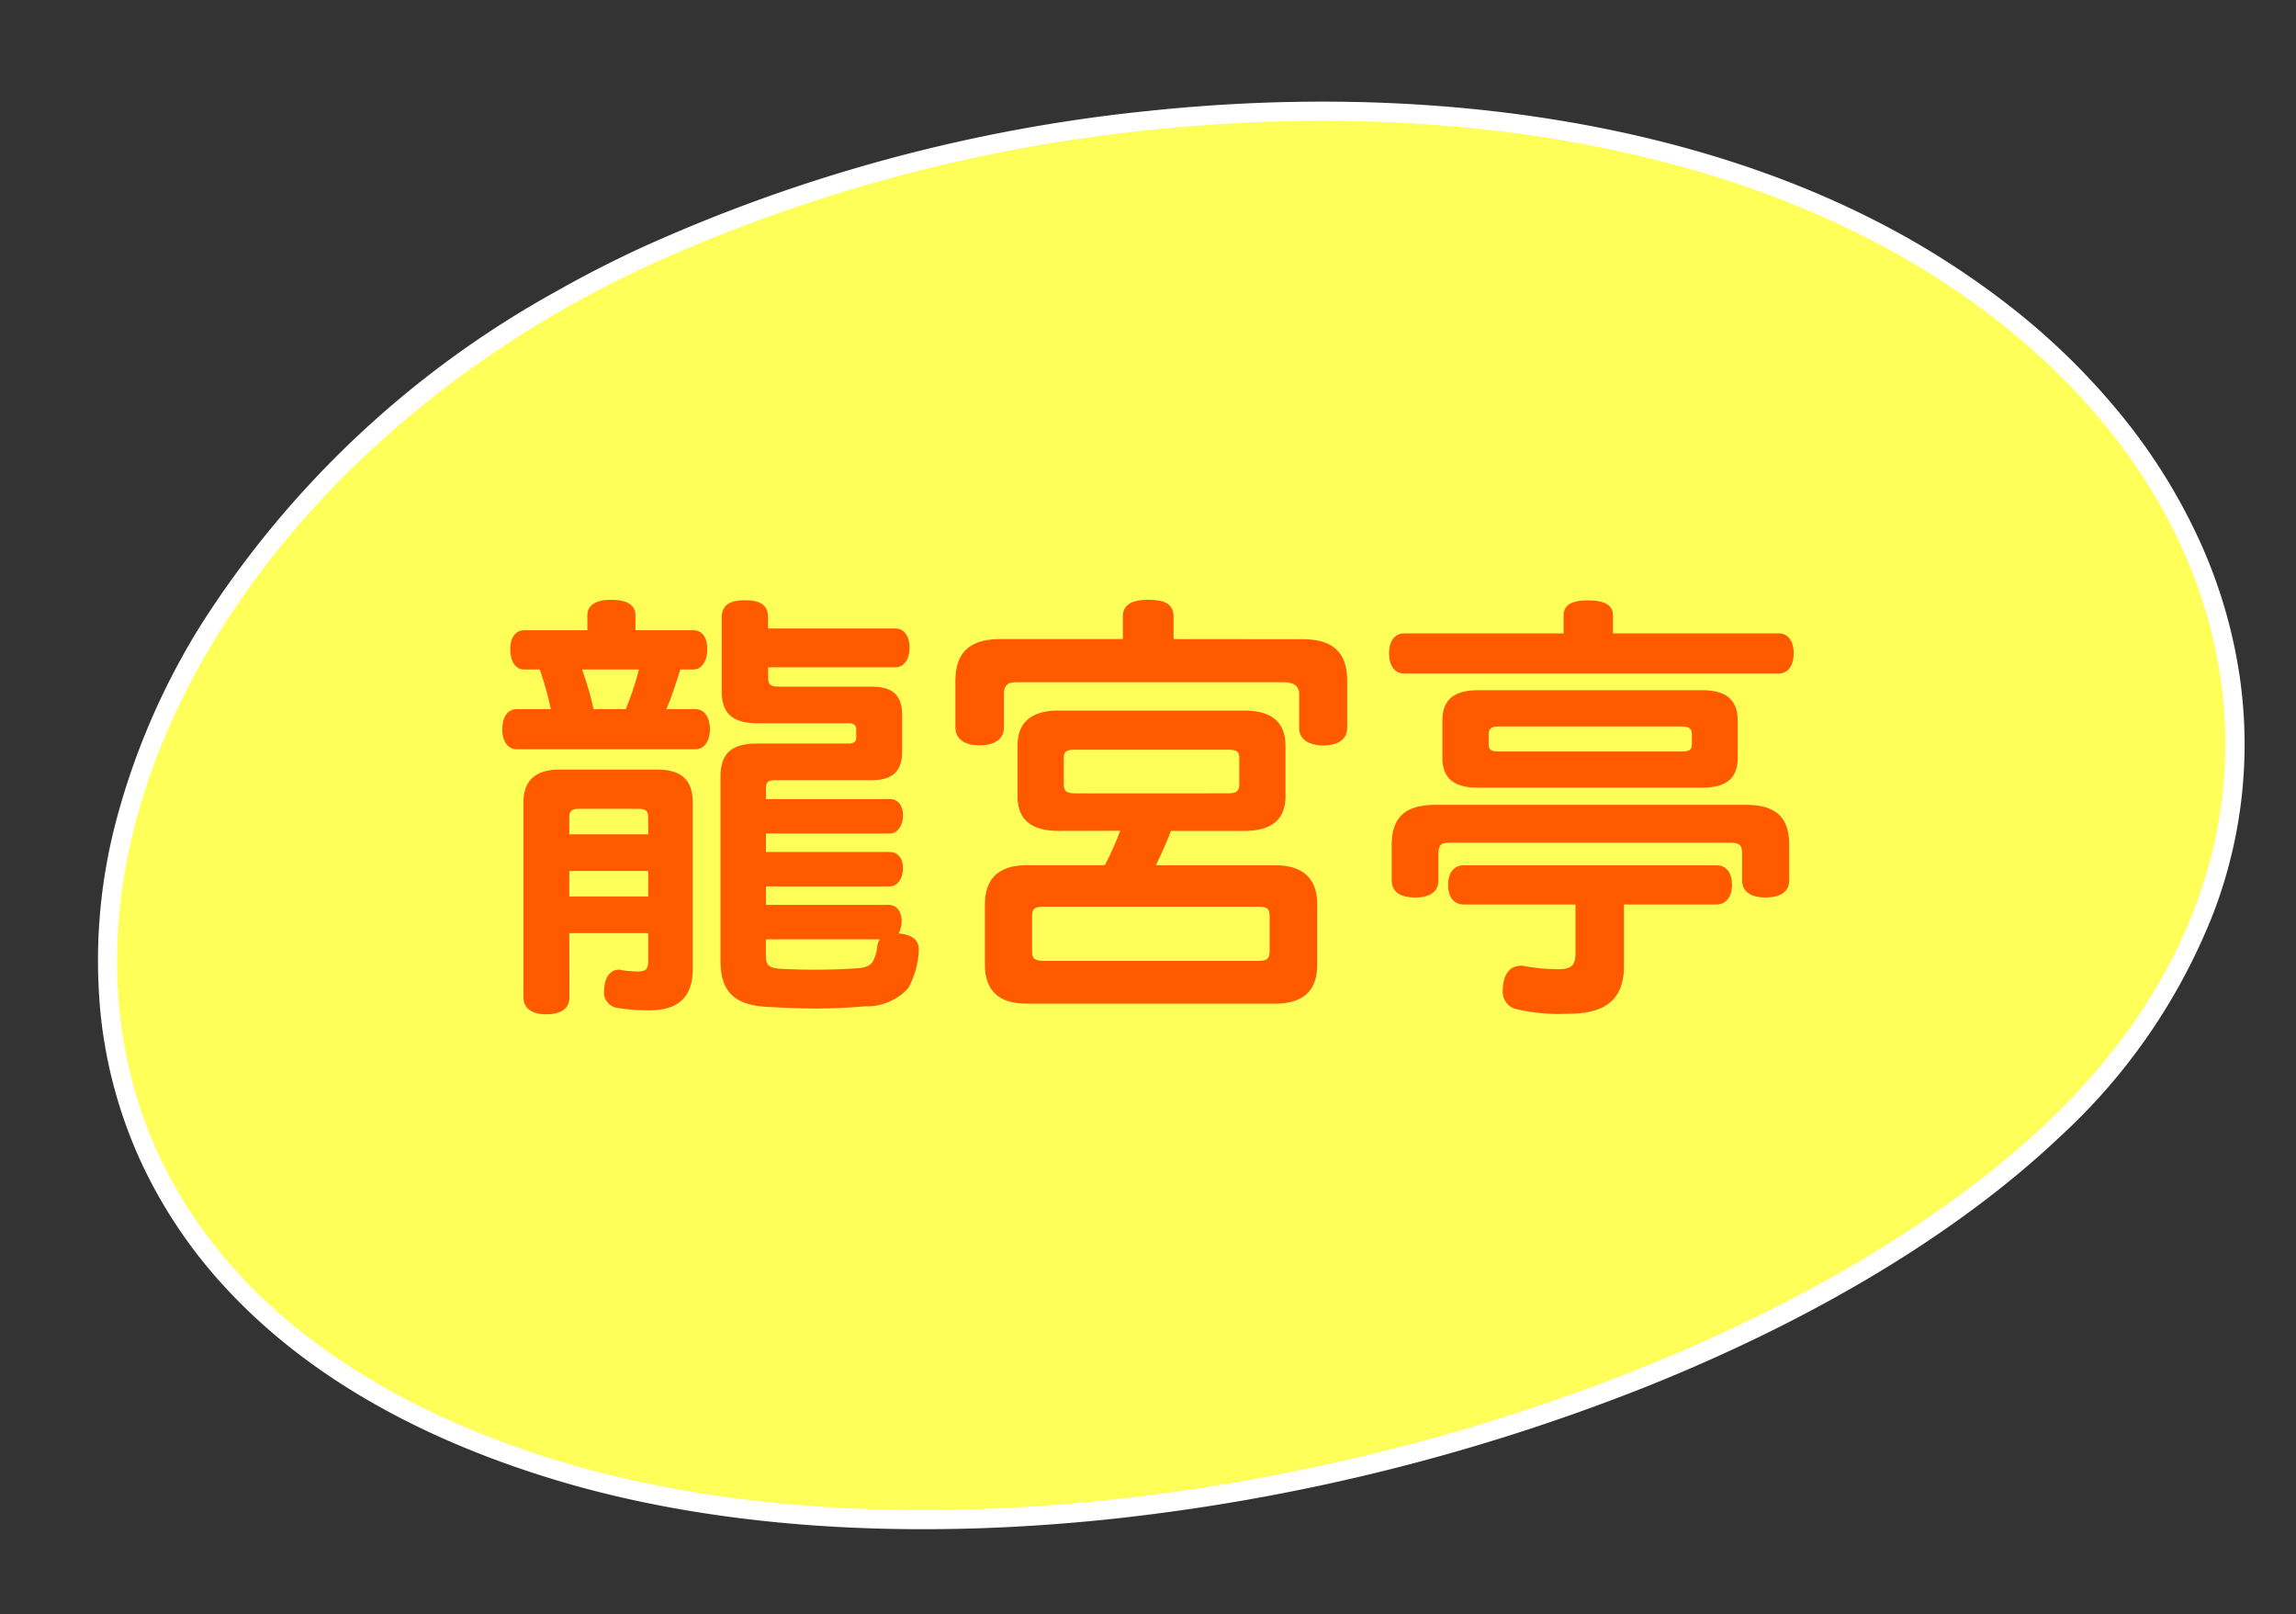
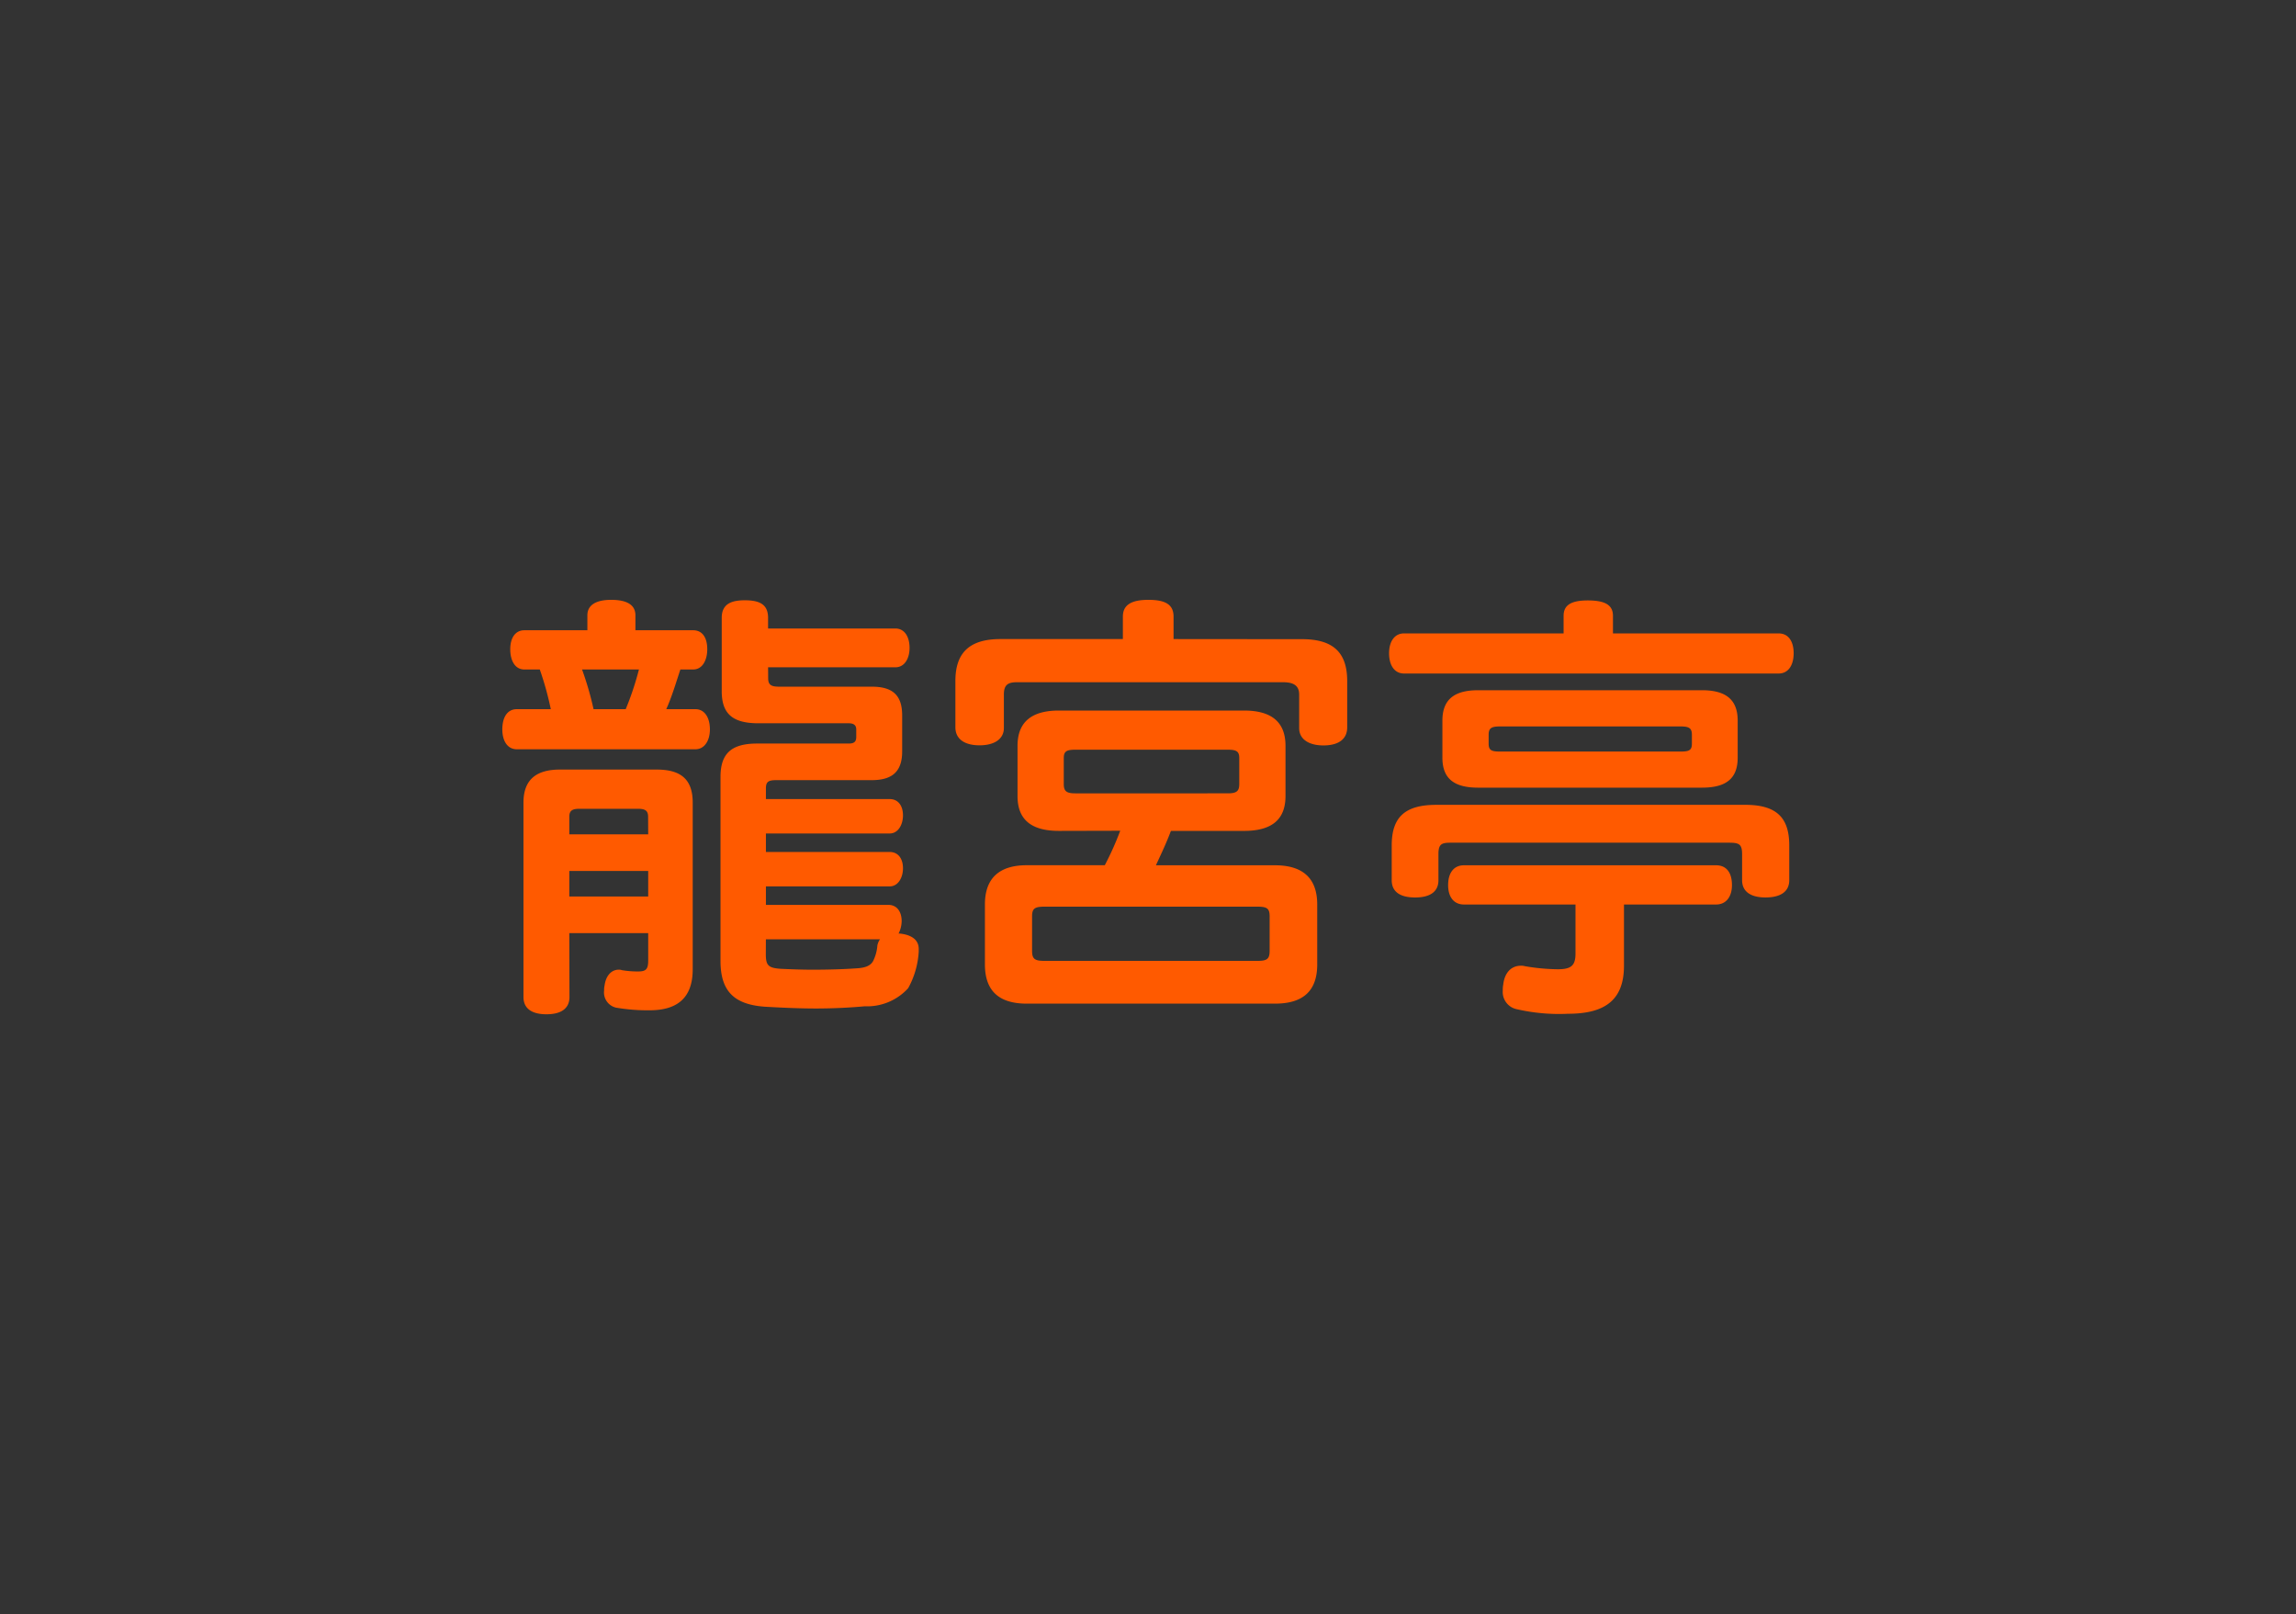
<svg xmlns="http://www.w3.org/2000/svg" width="119.819" height="84.211" viewBox="0 0 119.819 84.211">
  <rect x="0" y="0" width="119.819" height="84.211" fill="#333333" stroke="none" />
  <defs>
    <style>.a{fill:#ffff5a;}.b{fill:#fff;}.c{fill:#ff5a00;}</style>
  </defs>
  <g transform="translate(-1207.075 -1602.446)">
    <g transform="matrix(0.995, -0.105, 0.105, 0.995, 324.265, 488.852)">
      <g transform="translate(760.839 1212.001)">
-         <path class="a" d="M31.868,4.3q-2.357.8-4.585,1.774C-2.333,19-12.5,52.659,20.576,66.722c23.511,9.995,61.44,4.468,79.606-9.451,17.925-13.735,14.265-35.648-4.9-47.9C78.409-1.425,52-2.579,31.868,4.3" transform="translate(0 -0.001)" />
-         <path class="b" d="M49.108,72.318h0c-10.889,0-20.823-1.776-28.726-5.136C13.442,64.232,8.113,60.32,4.539,55.553A25.331,25.331,0,0,1,.749,48.38,24.477,24.477,0,0,1-.5,40.735a28.483,28.483,0,0,1,1.905-10.18,37.258,37.258,0,0,1,5.517-9.7A51.489,51.489,0,0,1,27.083,5.618c1.49-.649,3.046-1.251,4.623-1.789A84.751,84.751,0,0,1,58.793-.5C72.975-.5,86.03,2.856,95.555,8.948A43.535,43.535,0,0,1,102.5,14.43a36.193,36.193,0,0,1,5.173,6.293,30.305,30.305,0,0,1,3.3,6.846,26.258,26.258,0,0,1,1.326,7.136,24.62,24.62,0,0,1-2.625,12.167,31.343,31.343,0,0,1-9.192,10.8C94.7,62.1,86.76,65.818,77.521,68.418A106.343,106.343,0,0,1,49.108,72.318ZM58.793.5A83.741,83.741,0,0,0,32.03,4.775c-1.552.529-3.082,1.121-4.547,1.76C11.28,13.607.436,27.349.5,40.73c.052,10.929,7.252,20,20.272,25.531,7.78,3.308,17.578,5.056,28.334,5.056,19.39,0,39.32-5.669,50.772-14.444C107.6,50.956,111.658,43.1,111.3,34.748c-.4-9.5-6.34-18.6-16.287-24.958C85.65,3.8,72.786.5,58.793.5Z" transform="translate(0 -0.001)" />
-       </g>
+         </g>
    </g>
    <path class="c" d="M-30.383-2.208h4.117V-.782c0,.46-.115.575-.529.575a4.9,4.9,0,0,1-.851-.069A.391.391,0,0,0-27.807-.3c-.368,0-.667.3-.736.828a.943.943,0,0,0-.023.253.813.813,0,0,0,.621.9,9.8,9.8,0,0,0,1.748.138c1.449,0,2.254-.644,2.254-2.139V-9.016c0-1.219-.621-1.725-1.886-1.725h-5.037c-1.219,0-1.909.506-1.909,1.725V1.127c0,.6.437.9,1.2.9s1.2-.3,1.2-.9Zm0-3.243h4.117v1.334h-4.117Zm4.117-1.909h-4.117v-.92c0-.322.161-.414.529-.414H-26.8c.368,0,.529.092.529.414Zm-.667-10.649v-.782c0-.552-.46-.805-1.265-.805-.759,0-1.242.253-1.242.805v.782h-3.289c-.483,0-.736.414-.736.989,0,.6.253,1.058.736,1.058h.805a16.247,16.247,0,0,1,.575,2.07H-33.12c-.506,0-.759.437-.759,1.058,0,.575.253,1.035.759,1.035h9.315c.483,0,.759-.46.759-1.035,0-.621-.276-1.058-.759-1.058h-1.518c.3-.667.506-1.38.736-2.07h.667c.483,0,.736-.483.736-1.058,0-.6-.253-.989-.736-.989Zm.184,2.047a15.6,15.6,0,0,1-.69,2.07h-1.679a16.347,16.347,0,0,0-.6-2.07Zm6.739-.115h6.647c.46,0,.736-.437.736-1.012,0-.6-.276-1.012-.736-1.012H-20.01v-.552c0-.69-.414-.92-1.219-.92-.759,0-1.2.23-1.2.92v3.818c0,1.15.529,1.679,1.909,1.679H-15.8c.276,0,.391.115.391.322v.391c0,.253-.115.345-.391.345h-4.784c-1.38,0-1.909.552-1.909,1.748V-.759c0,1.564.69,2.277,2.323,2.392.828.046,1.748.092,2.668.092.9,0,1.794-.046,2.53-.115A2.9,2.9,0,0,0-12.7.667a4.476,4.476,0,0,0,.552-1.909V-1.38c0-.46-.345-.736-.989-.805H-13.2a1.481,1.481,0,0,0,.161-.644c0-.506-.253-.851-.69-.851h-6.394v-.966h6.463c.437,0,.69-.46.69-.943,0-.506-.253-.851-.69-.851h-6.463v-.966h6.463c.437,0,.69-.46.69-.943,0-.506-.253-.851-.69-.851h-6.463v-.552c0-.345.115-.437.552-.437H-14.6c1.058,0,1.587-.437,1.587-1.495V-13.57c0-1.081-.529-1.495-1.587-1.495h-4.83c-.414,0-.575-.092-.575-.437Zm-.115,14.191h5.957a.806.806,0,0,0-.138.322,2.188,2.188,0,0,1-.23.828c-.138.23-.391.345-.9.368-.644.046-1.449.069-2.254.069-.575,0-1.15-.023-1.656-.046-.667-.046-.782-.184-.782-.782ZM1.15-17.549v-1.173c0-.621-.414-.874-1.311-.874-.874,0-1.334.253-1.334.874v1.173H-7.889c-1.633,0-2.346.736-2.346,2.185v2.415c0,.621.483.943,1.265.943.759,0,1.265-.322,1.265-.9v-1.748c0-.506.207-.644.69-.644H6.854c.506,0,.851.138.851.644V-12.9c0,.575.506.9,1.265.9.782,0,1.242-.322,1.242-.943v-2.415c0-1.449-.69-2.185-2.346-2.185Zm-2.783,10A15.774,15.774,0,0,1-2.438-5.75H-6.509c-1.4,0-2.185.644-2.185,2.047V-.575c0,1.426.782,2.047,2.185,2.047H6.44c1.426,0,2.208-.621,2.208-2.047V-3.7c0-1.4-.782-2.047-2.208-2.047H.23c.276-.6.552-1.173.782-1.794H4.83c1.4,0,2.162-.552,2.162-1.817v-2.622c0-1.265-.759-1.84-2.162-1.84H-4.83c-1.4,0-2.162.575-2.162,1.84v2.622c0,1.265.759,1.817,2.162,1.817ZM-3.979-9.5c-.46,0-.6-.115-.6-.483v-1.357c0-.345.138-.437.6-.437H3.979c.46,0,.6.092.6.437v1.357c0,.368-.138.483-.6.483ZM-5.566-.759c-.529,0-.667-.092-.667-.529V-3.082c0-.414.138-.506.667-.506H5.52c.506,0,.644.092.644.506v1.794c0,.437-.138.529-.644.529ZM22.126-3.7V-1.15c0,.621-.207.828-.92.828a10.691,10.691,0,0,1-1.725-.161.637.637,0,0,0-.207-.023c-.506,0-.851.368-.92.989a1.415,1.415,0,0,0-.023.3A.92.92,0,0,0,19,1.748,9.841,9.841,0,0,0,21.735,2c1.955,0,2.921-.736,2.921-2.507V-3.7h4.807c.529,0,.828-.414.828-1.012,0-.667-.3-1.035-.828-1.035H16.307c-.529,0-.828.391-.828,1.035,0,.621.3,1.012.828,1.012Zm1.955-14.145v-.92c0-.575-.437-.8-1.311-.8-.851,0-1.265.23-1.265.8v.92H13.179c-.506,0-.782.437-.782,1.035,0,.621.276,1.058.782,1.058h19.55c.506,0,.782-.437.782-1.058s-.276-1.035-.782-1.035ZM14.858-8.9c-1.633,0-2.323.644-2.323,2.116v1.817c0,.6.437.9,1.219.9s1.219-.3,1.219-.9V-6.325c0-.529.161-.6.644-.6H30.13c.529,0,.69.069.69.6v1.357c0,.6.46.9,1.219.9.782,0,1.242-.3,1.242-.9V-6.785c0-1.472-.69-2.116-2.3-2.116Zm2.185-5.98c-1.242,0-1.863.483-1.863,1.587v1.932c0,1.1.621,1.564,1.863,1.564H28.727c1.242,0,1.863-.46,1.863-1.564v-1.932c0-1.1-.621-1.587-1.863-1.587Zm1.15,3.2c-.46,0-.6-.069-.6-.414v-.46c0-.345.138-.437.6-.437H27.6c.46,0,.6.092.6.437v.46c0,.345-.138.414-.6.414Z" transform="translate(1267.168 1653.338)" />
  </g>
</svg>